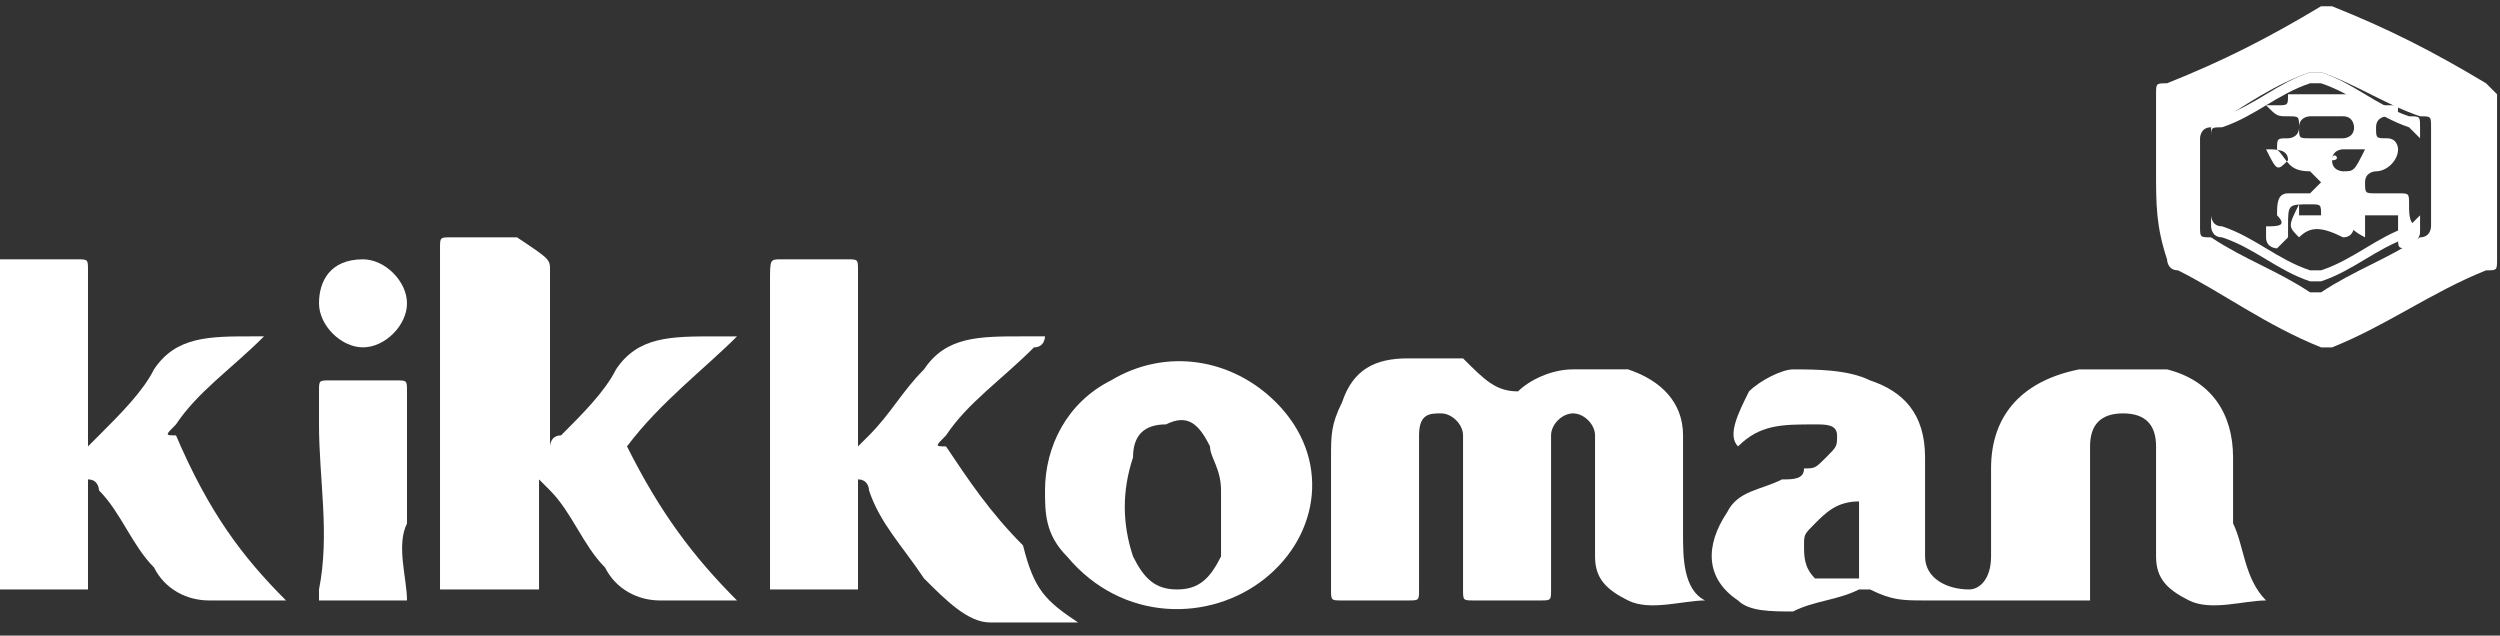
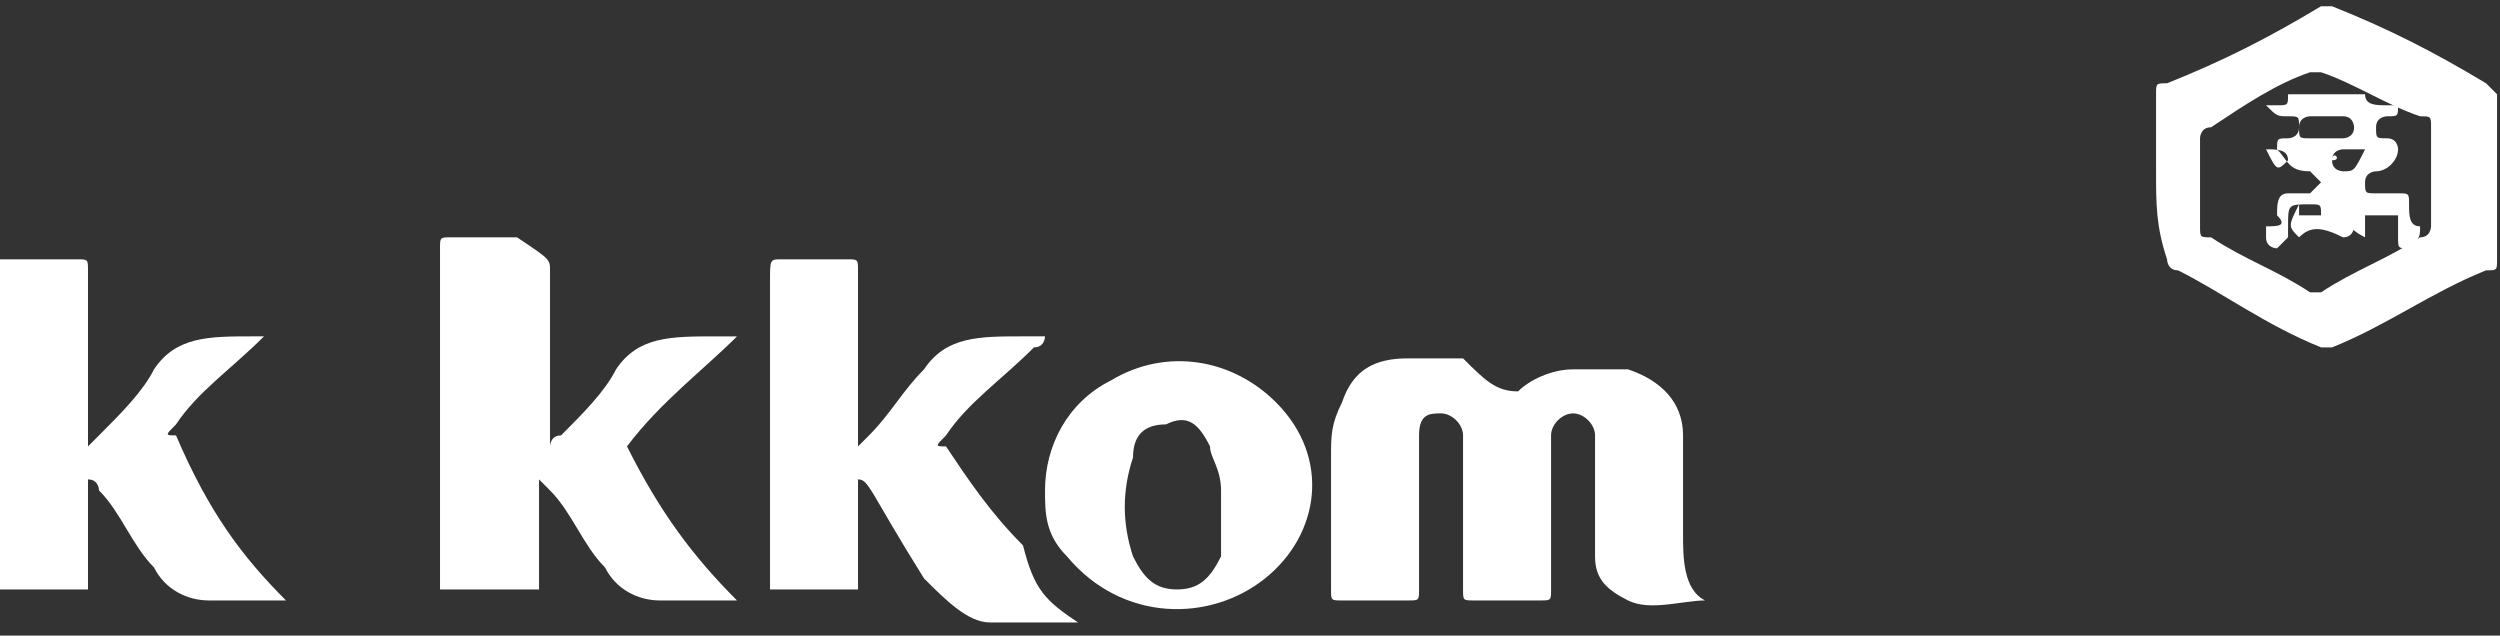
<svg xmlns="http://www.w3.org/2000/svg" width="118" height="30" viewBox="0 0 118 30" fill="none">
  <rect x="0" y="0" width="118" height="30" fill="#333333" stroke="none" />
-   <path d="M106.958 28.341C105.92 28.341 104.362 28.861 103.324 28.341C102.285 27.822 101.766 27.303 101.766 26.264C101.766 24.706 101.766 23.148 101.766 22.109C101.766 21.59 101.766 21.59 101.766 21.07C101.766 20.032 101.247 19.512 100.208 19.512C99.17 19.512 98.651 20.032 98.651 21.07C98.651 23.667 98.651 25.745 98.651 28.341H98.132C95.535 28.341 93.459 28.341 90.863 28.341C89.824 28.341 89.305 28.341 88.266 27.822H87.747C86.709 28.341 85.67 28.341 84.632 28.861C83.594 28.861 82.555 28.861 82.036 28.341C80.478 27.303 80.478 25.745 81.517 24.186C82.036 23.148 83.074 23.148 84.113 22.628C84.632 22.628 85.151 22.628 85.151 22.109C85.67 22.109 85.67 22.109 86.19 21.59C86.709 21.07 86.709 21.07 86.709 20.551C86.709 20.032 86.19 20.032 85.67 20.032C84.113 20.032 83.074 20.032 82.036 21.07C81.517 20.551 82.036 19.512 82.555 18.473C83.074 17.954 84.113 17.435 84.632 17.435C85.67 17.435 87.228 17.435 88.266 17.954C89.824 18.473 90.863 19.512 90.863 21.59C90.863 23.148 90.863 24.706 90.863 26.264C90.863 27.303 91.901 27.822 92.939 27.822C93.459 27.822 93.978 27.303 93.978 26.264C93.978 24.706 93.978 23.667 93.978 22.109C93.978 19.512 95.535 17.954 98.132 17.435C99.689 17.435 100.728 17.435 102.285 17.435C104.362 17.954 105.401 19.512 105.401 21.59C105.401 22.628 105.401 23.667 105.401 24.706C105.92 25.745 105.92 27.303 106.958 28.341ZM87.747 23.667C86.709 23.667 86.19 24.186 85.67 24.706C85.151 25.225 85.151 25.225 85.151 25.745C85.151 26.264 85.151 26.783 85.67 27.303C86.19 27.303 86.709 27.303 87.747 27.303V26.783C87.747 26.264 87.747 25.225 87.747 24.706C87.747 24.186 87.747 23.667 87.747 23.667Z" fill="white" />
  <path d="M71.652 18.473C72.171 17.954 73.21 17.434 74.248 17.434C75.286 17.434 76.325 17.434 76.844 17.434C78.402 17.954 79.44 18.992 79.44 20.551C79.44 21.07 79.44 22.109 79.44 22.628C79.44 23.667 79.44 24.186 79.44 25.225C79.44 26.264 79.44 27.822 80.478 28.341C79.44 28.341 77.882 28.861 76.844 28.341C75.806 27.822 75.286 27.303 75.286 26.264C75.286 24.706 75.286 23.148 75.286 22.109C75.286 21.59 75.286 21.07 75.286 20.551C75.286 20.031 74.767 19.512 74.248 19.512C73.729 19.512 73.21 20.031 73.21 20.551C73.21 21.07 73.21 21.07 73.21 21.589C73.21 23.667 73.21 25.744 73.21 27.822C73.21 28.341 73.21 28.341 72.69 28.341C71.652 28.341 70.613 28.341 69.575 28.341C69.056 28.341 69.056 28.341 69.056 27.822C69.056 25.744 69.056 23.667 69.056 21.589C69.056 21.07 69.056 20.551 69.056 20.551C69.056 20.031 68.537 19.512 68.017 19.512C67.498 19.512 66.979 19.512 66.979 20.551C66.979 21.07 66.979 21.07 66.979 21.589C66.979 23.667 66.979 25.744 66.979 27.822C66.979 28.341 66.979 28.341 66.46 28.341C65.421 28.341 64.383 28.341 63.344 28.341C62.825 28.341 62.825 28.341 62.825 27.822C62.825 25.744 62.825 23.667 62.825 21.589C62.825 20.551 62.825 20.031 63.344 18.992C63.864 17.434 64.902 16.915 66.46 16.915C67.498 16.915 68.537 16.915 69.056 16.915C70.094 17.954 70.613 18.473 71.652 18.473Z" fill="white" />
-   <path d="M50.883 29.38C50.364 29.38 49.844 29.38 49.325 29.38C48.287 29.38 47.248 29.38 46.729 29.38C45.691 29.38 44.652 28.341 43.614 27.302C42.575 25.744 41.537 24.705 41.018 23.147C41.018 23.147 41.018 22.628 40.498 22.628C40.498 24.186 40.498 26.264 40.498 27.822C38.941 27.822 37.902 27.822 36.345 27.822C36.345 27.822 36.345 27.822 36.345 27.302C36.345 24.705 36.345 22.108 36.345 20.031C36.345 17.953 36.345 15.357 36.345 13.279C36.345 12.24 36.345 12.24 36.864 12.24C37.902 12.24 38.941 12.24 39.979 12.24C40.498 12.24 40.498 12.24 40.498 12.76C40.498 15.357 40.498 17.953 40.498 20.55V21.07L41.018 20.55C42.056 19.512 42.575 18.473 43.614 17.434C44.652 15.876 46.21 15.876 48.287 15.876C48.806 15.876 48.806 15.876 49.325 15.876C49.325 15.876 49.325 16.395 48.806 16.395C47.248 17.953 45.691 18.992 44.652 20.55C44.133 21.07 44.133 21.07 44.652 21.07C45.691 22.628 46.729 24.186 48.287 25.744C48.806 27.822 49.325 28.341 50.883 29.38C50.883 28.86 50.883 28.86 50.883 29.38Z" fill="white" />
+   <path d="M50.883 29.38C50.364 29.38 49.844 29.38 49.325 29.38C48.287 29.38 47.248 29.38 46.729 29.38C45.691 29.38 44.652 28.341 43.614 27.302C41.018 23.147 41.018 22.628 40.498 22.628C40.498 24.186 40.498 26.264 40.498 27.822C38.941 27.822 37.902 27.822 36.345 27.822C36.345 27.822 36.345 27.822 36.345 27.302C36.345 24.705 36.345 22.108 36.345 20.031C36.345 17.953 36.345 15.357 36.345 13.279C36.345 12.24 36.345 12.24 36.864 12.24C37.902 12.24 38.941 12.24 39.979 12.24C40.498 12.24 40.498 12.24 40.498 12.76C40.498 15.357 40.498 17.953 40.498 20.55V21.07L41.018 20.55C42.056 19.512 42.575 18.473 43.614 17.434C44.652 15.876 46.21 15.876 48.287 15.876C48.806 15.876 48.806 15.876 49.325 15.876C49.325 15.876 49.325 16.395 48.806 16.395C47.248 17.953 45.691 18.992 44.652 20.55C44.133 21.07 44.133 21.07 44.652 21.07C45.691 22.628 46.729 24.186 48.287 25.744C48.806 27.822 49.325 28.341 50.883 29.38C50.883 28.86 50.883 28.86 50.883 29.38Z" fill="white" />
  <path d="M13.499 28.341C12.98 28.341 12.461 28.341 11.942 28.341C11.422 28.341 10.384 28.341 9.865 28.341C8.826 28.341 7.788 27.822 7.269 26.783C6.23 25.744 5.711 24.186 4.673 23.147C4.673 23.147 4.673 22.628 4.153 22.628C4.153 24.186 4.153 26.264 4.153 27.822C2.596 27.822 1.038 27.822 -0.52 27.822C-0.52 27.302 -0.52 26.783 -0.52 26.264C-0.52 25.744 -0.52 25.225 -0.52 24.705C-0.52 20.55 -0.52 16.395 -0.52 12.24C-0 12.24 0.519 12.24 0.519 12.24C1.557 12.24 2.596 12.24 3.634 12.24C4.153 12.24 4.153 12.24 4.153 12.76C4.153 15.357 4.153 17.953 4.153 20.55V21.07L4.673 20.55C5.711 19.512 6.749 18.473 7.269 17.434C8.307 15.876 9.865 15.876 11.942 15.876C12.461 15.876 12.461 15.876 12.98 15.876H12.461C10.903 17.434 9.346 18.473 8.307 20.031C7.788 20.55 7.788 20.55 8.307 20.55C9.865 24.186 11.422 26.264 13.499 28.341Z" fill="white" />
  <path d="M34.787 28.342C33.749 28.342 32.191 28.342 31.153 28.342C30.114 28.342 29.076 27.822 28.557 26.784C27.518 25.745 26.999 24.187 25.961 23.148C25.961 23.148 25.961 23.148 25.442 22.628C25.442 24.187 25.442 26.264 25.442 27.822C23.884 27.822 22.326 27.822 20.769 27.822C20.769 27.303 20.769 26.264 20.769 25.745C20.769 21.59 20.769 17.435 20.769 12.76C20.769 12.241 20.769 12.241 20.769 11.722C20.769 11.202 20.769 11.202 21.288 11.202C22.326 11.202 23.365 11.202 24.403 11.202C25.961 12.241 25.961 12.241 25.961 12.76C25.961 15.357 25.961 17.954 25.961 20.551V21.07C25.961 21.07 25.961 20.551 26.48 20.551C27.518 19.512 28.557 18.474 29.076 17.435C30.114 15.877 31.672 15.877 33.749 15.877C34.268 15.877 34.268 15.877 34.787 15.877C33.23 17.435 31.153 18.993 29.595 21.07C31.153 24.187 32.711 26.264 34.787 28.342Z" fill="white" />
  <path d="M101.766 8.086C101.766 7.047 101.766 5.489 101.766 4.45C101.766 3.931 101.766 3.931 102.285 3.931C104.881 2.892 106.958 1.853 109.554 0.295H110.073C112.669 1.334 114.746 2.372 117.342 3.931L117.861 4.45C117.861 7.047 117.861 9.644 117.861 12.241C117.861 12.76 117.861 12.76 117.342 12.76C114.746 13.799 112.669 15.357 110.073 16.396H109.554C106.958 15.357 104.881 13.799 102.804 12.76C102.285 12.76 102.285 12.241 102.285 12.241C101.766 10.682 101.766 9.644 101.766 8.086ZM103.842 8.086C103.842 9.124 103.842 9.644 103.842 10.682C103.842 11.202 103.842 11.202 104.362 11.202C105.919 12.241 107.477 12.76 109.035 13.799H109.554C111.112 12.76 112.669 12.241 114.227 11.202C114.746 11.202 114.746 10.682 114.746 10.682C114.746 9.124 114.746 7.566 114.746 6.008C114.746 5.489 114.746 5.489 114.227 5.489C112.669 4.969 111.112 3.931 109.554 3.411H109.035C107.477 3.931 105.919 4.969 104.362 6.008C103.842 6.008 103.842 6.527 103.842 6.527C103.842 6.527 103.842 7.566 103.842 8.086Z" fill="white" />
  <path d="M49.325 23.148C49.325 21.07 50.364 18.993 52.441 17.954C55.037 16.396 58.152 16.915 60.229 18.993C62.825 21.59 62.306 25.225 59.709 27.303C57.113 29.38 52.96 29.38 50.364 26.264C49.325 25.225 49.325 24.186 49.325 23.148ZM57.633 23.148C57.633 22.109 57.113 21.59 57.113 21.07C56.594 20.031 56.075 19.512 55.037 20.031C53.998 20.031 53.479 20.551 53.479 21.59C52.96 23.148 52.96 24.706 53.479 26.264C53.998 27.303 54.517 27.822 55.556 27.822C56.594 27.822 57.113 27.303 57.633 26.264C57.633 24.706 57.633 23.667 57.633 23.148Z" fill="white" />
-   <path d="M19.21 28.342C17.653 28.342 16.614 28.342 15.057 28.342C15.057 28.342 15.057 28.342 15.057 27.822C15.576 25.225 15.057 22.628 15.057 20.032C15.057 19.512 15.057 18.993 15.057 18.474C15.057 17.954 15.057 17.954 15.576 17.954C16.614 17.954 17.653 17.954 18.691 17.954C19.21 17.954 19.21 17.954 19.21 18.474C19.21 20.551 19.21 22.628 19.21 24.706C18.691 25.745 19.21 27.303 19.21 28.342Z" fill="white" />
-   <path d="M19.21 14.318C19.21 15.357 18.172 16.395 17.134 16.395C16.095 16.395 15.057 15.357 15.057 14.318C15.057 13.279 15.576 12.24 17.134 12.24C18.172 12.24 19.21 13.279 19.21 14.318Z" fill="white" />
-   <path d="M114.227 8.605C114.227 9.124 114.227 10.163 114.227 10.682C114.227 11.202 114.227 11.202 113.708 11.202C112.151 11.721 111.112 12.76 109.554 13.279H109.035C107.478 12.76 106.439 11.721 104.882 11.202C104.362 11.202 104.362 10.682 104.362 10.682C104.362 9.124 104.362 8.086 104.362 6.527C104.362 6.008 104.362 6.008 104.882 6.008C106.439 5.489 107.478 4.45 109.035 3.931H109.554C111.112 4.45 112.151 5.489 113.708 6.008L114.227 6.527C114.227 7.047 114.227 7.566 114.227 8.605ZM114.227 8.086C114.227 7.566 114.227 7.047 114.227 6.008C114.227 5.489 114.227 5.489 113.708 5.489C112.151 4.969 111.112 3.931 109.554 3.411H109.035C107.478 3.931 106.439 4.969 104.882 5.489L104.362 6.008C104.362 7.566 104.362 8.605 104.362 10.163C104.362 10.163 104.362 10.682 104.882 10.682C106.439 11.202 107.478 12.241 109.035 12.76H109.554C111.112 12.241 112.151 11.202 113.708 10.682L114.227 10.163C114.227 9.644 114.227 9.124 114.227 8.086Z" fill="white" />
  <path d="M111.112 9.644C111.112 10.163 111.112 10.163 111.112 10.683C111.112 10.683 111.112 11.202 110.593 11.202C109.554 10.683 109.035 10.683 108.516 11.202C107.996 10.683 107.996 10.683 108.516 9.644C108.516 9.644 108.516 9.644 108.516 10.163C108.516 10.163 108.516 10.163 109.035 10.163C109.035 10.163 109.035 10.163 109.554 10.163C109.554 9.644 109.554 9.644 109.035 9.644C107.996 9.644 107.996 9.644 107.996 10.683V11.202L107.477 11.722C107.477 11.722 106.958 11.722 106.958 11.202C106.958 11.202 106.958 11.202 106.958 10.683C107.477 10.683 107.996 10.683 107.477 10.163C107.477 9.644 107.477 9.125 107.996 9.125C108.516 9.125 108.516 9.125 109.035 9.125C109.035 9.125 109.035 9.125 109.554 8.605C109.554 8.605 109.554 8.605 109.035 8.086C107.996 8.086 107.996 7.566 107.477 7.047C107.477 6.528 107.477 6.528 107.996 6.528C107.996 6.528 108.516 6.528 108.516 6.008C108.516 5.489 108.516 5.489 107.996 5.489C107.477 5.489 107.477 5.489 106.958 4.97C107.477 4.97 107.477 4.97 107.477 4.97C107.996 4.97 107.996 4.97 107.996 4.45H108.516H109.035C109.554 4.45 110.073 4.45 110.593 4.45H111.112H111.631C111.631 4.97 112.15 4.97 112.669 4.97H113.189C113.189 5.489 113.189 5.489 112.669 5.489C112.669 5.489 112.15 5.489 112.15 6.008C112.15 6.528 112.15 6.528 112.669 6.528C113.189 6.528 113.189 7.047 113.189 7.047C113.189 7.566 112.669 8.086 112.15 8.086C112.15 8.086 111.631 8.086 111.631 8.605C111.631 9.125 111.631 9.125 112.15 9.125C112.669 9.125 112.669 9.125 113.189 9.125C113.708 9.125 113.708 9.125 113.708 9.644C113.708 10.163 113.708 10.683 114.227 10.683C114.227 11.202 114.227 11.202 113.708 11.722C113.189 11.722 113.189 11.722 113.189 11.202C113.189 10.683 113.189 10.683 113.189 10.163C112.669 10.163 112.15 10.163 111.631 10.163C111.631 10.683 111.631 10.683 111.631 11.202C110.593 10.683 110.593 10.163 111.112 9.644ZM109.554 6.528C110.073 6.528 110.073 6.528 110.593 6.528C110.593 6.528 111.112 6.528 111.112 6.008C111.112 6.008 111.112 5.489 110.593 5.489C110.073 5.489 109.554 5.489 109.035 5.489C109.035 5.489 108.516 5.489 108.516 6.008C108.516 6.528 108.516 6.528 109.035 6.528C109.035 6.528 109.035 6.528 109.554 6.528ZM110.073 7.566C110.073 8.086 110.593 8.086 110.593 8.086C111.112 8.086 111.112 8.086 111.631 7.047C111.112 7.047 110.593 7.047 110.593 7.047C110.593 7.047 110.073 7.047 110.073 7.566C110.593 7.566 110.073 7.047 110.073 7.566C110.593 7.566 110.593 7.566 110.073 7.566ZM107.996 7.566C108.516 7.047 108.516 7.047 107.996 7.566C107.996 7.047 107.477 7.047 106.958 7.047C107.477 8.086 107.477 8.086 107.996 7.566C108.516 8.086 108.516 8.086 107.996 7.566Z" fill="white" />
</svg>